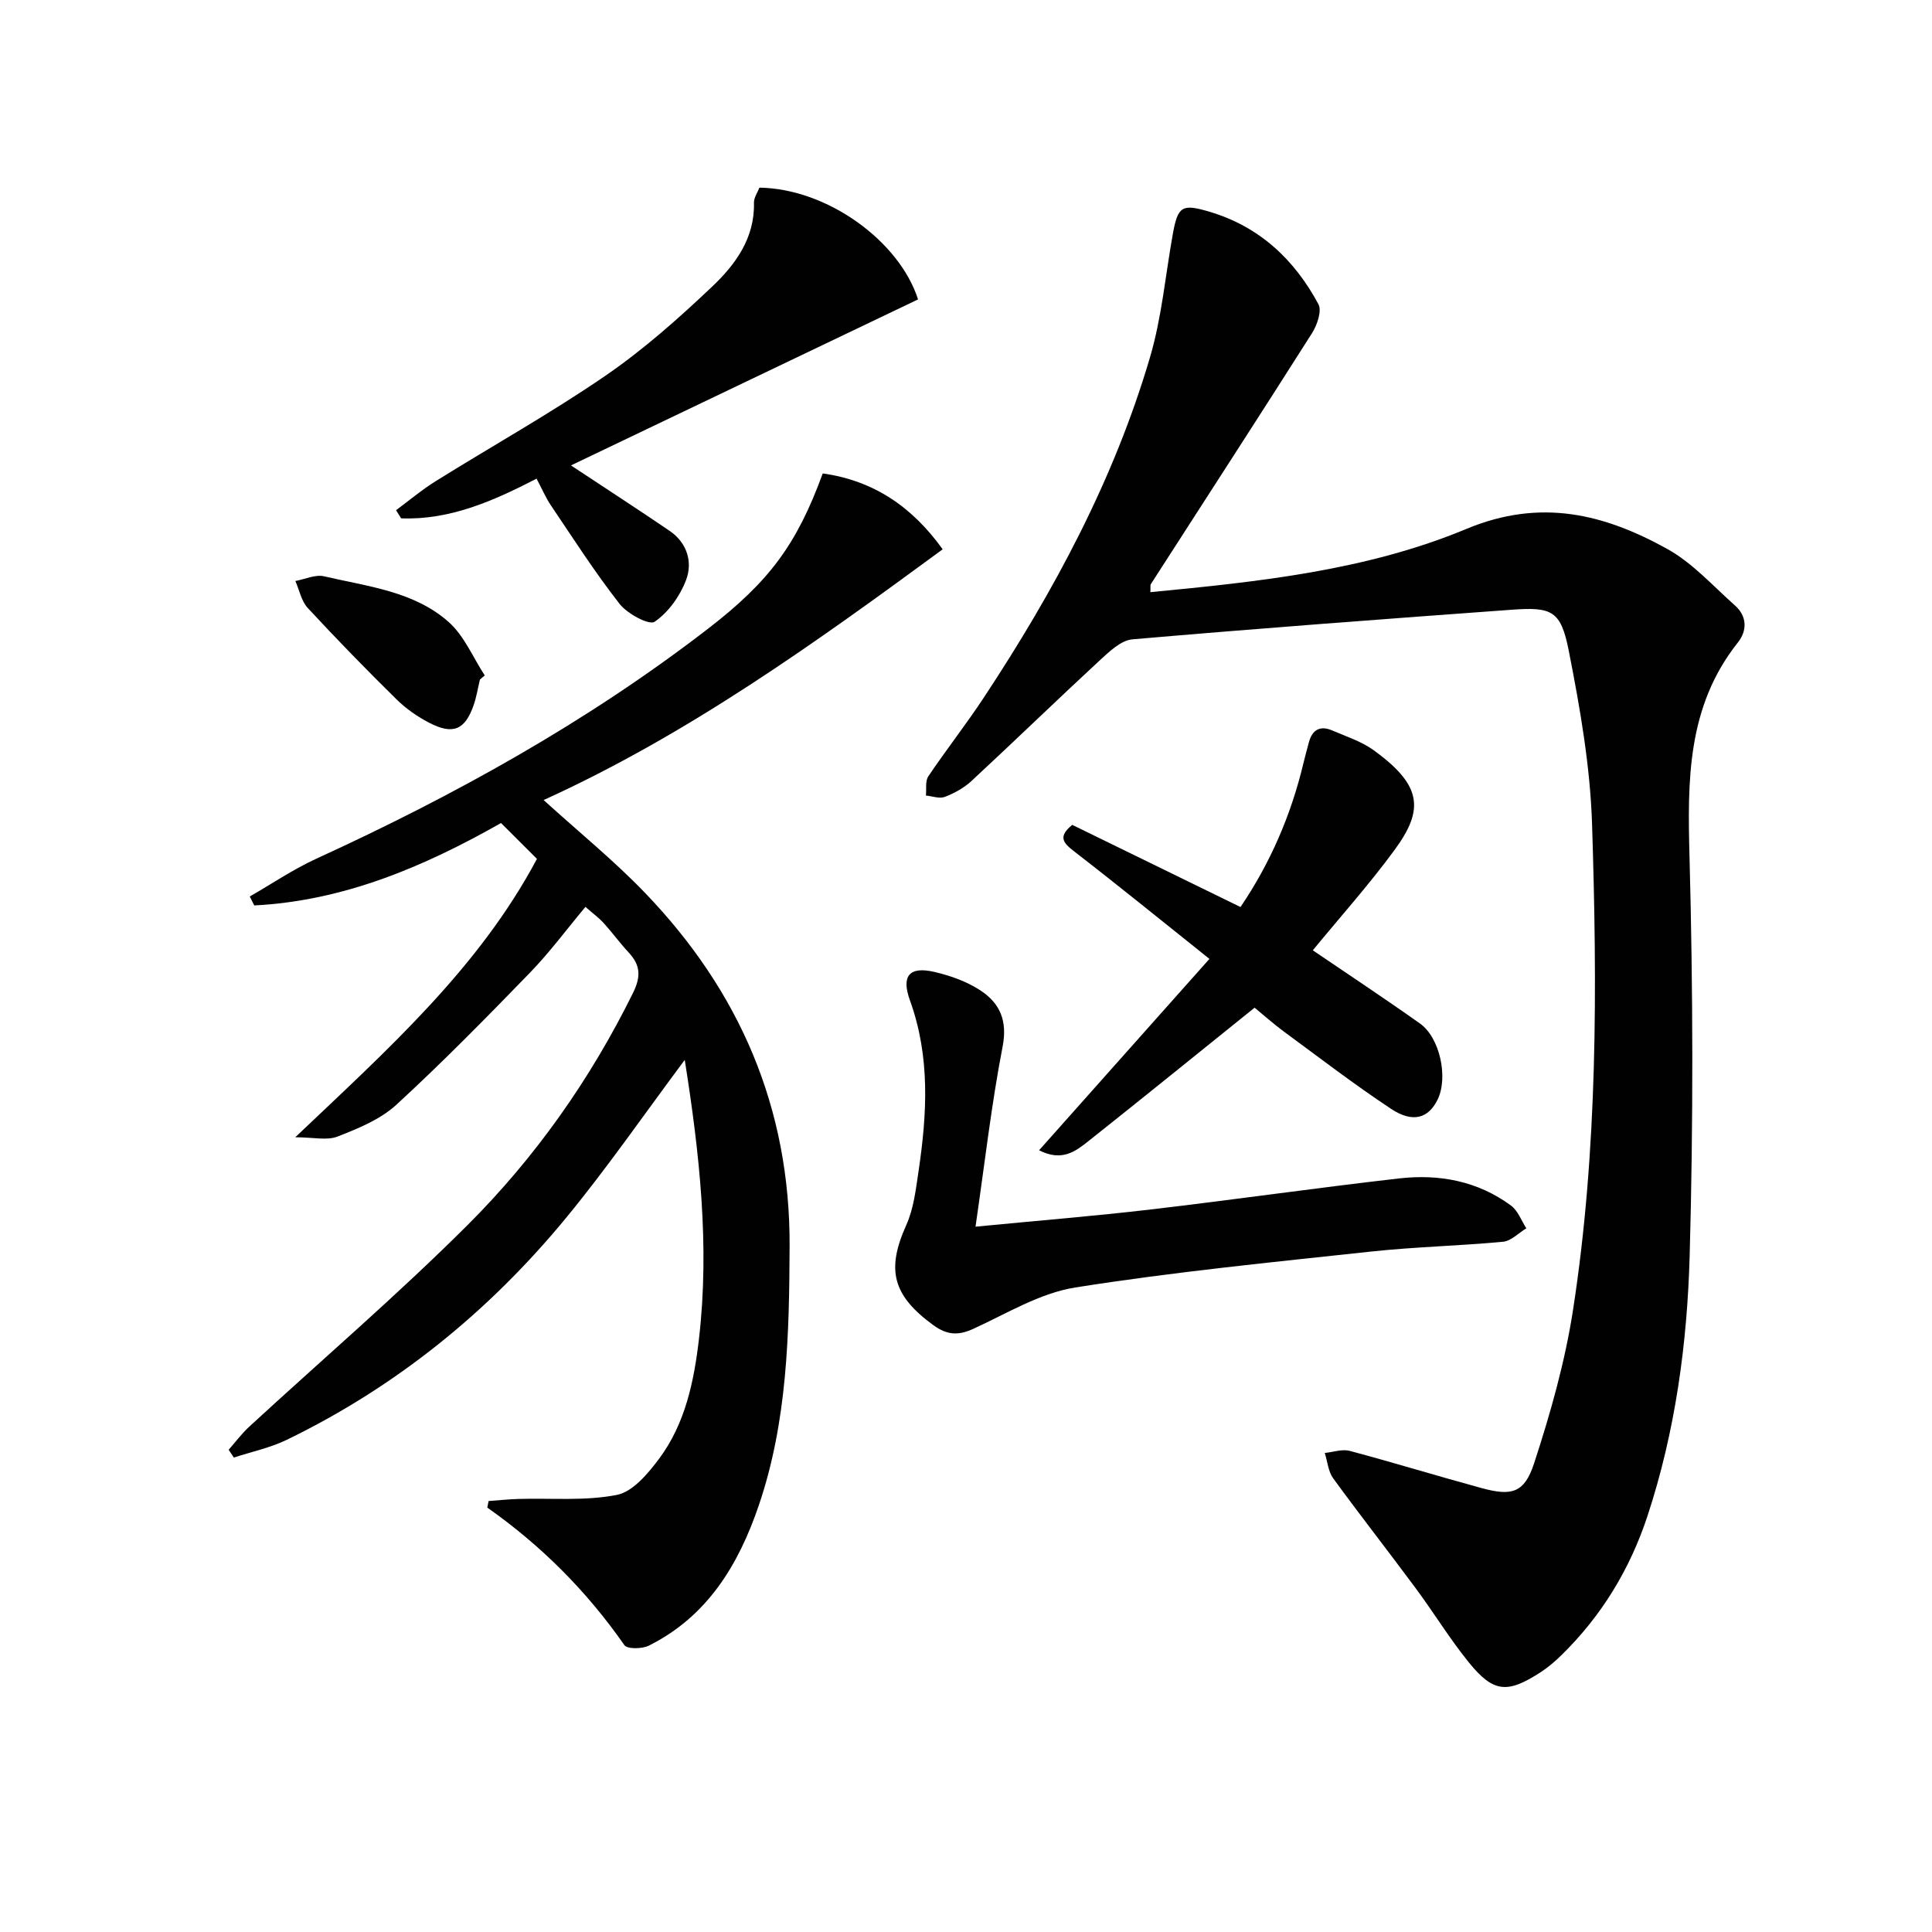
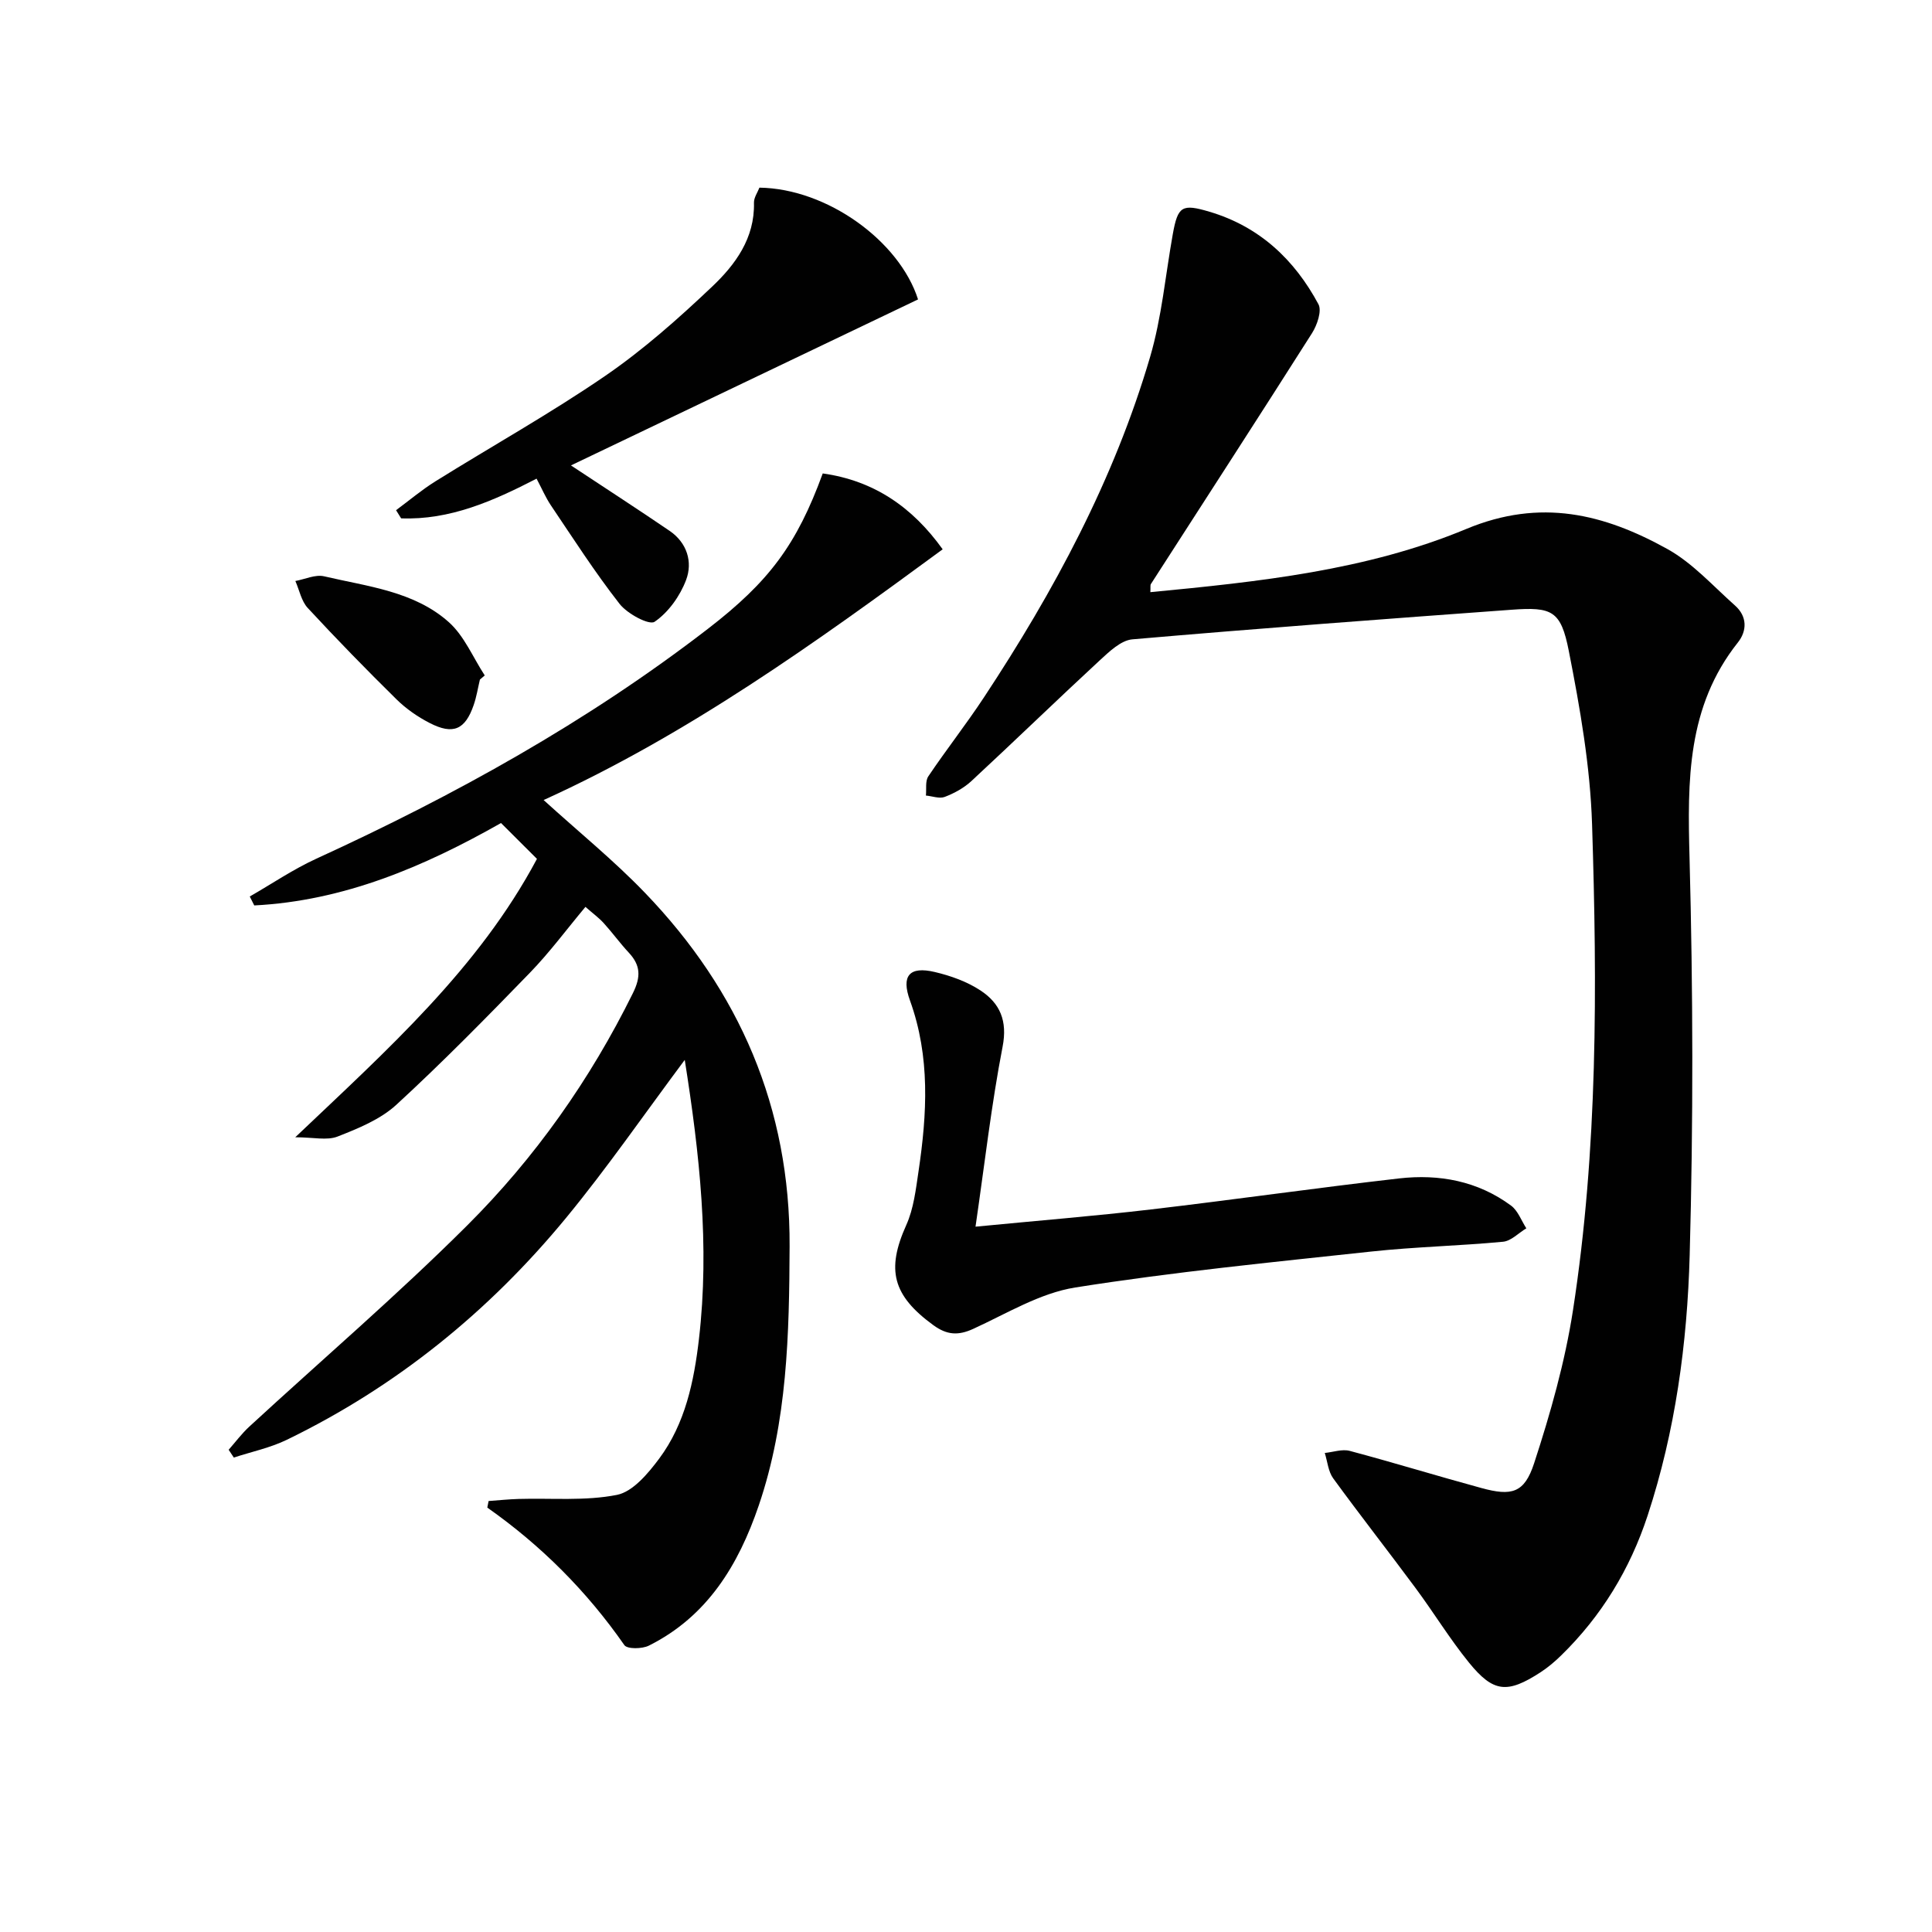
<svg xmlns="http://www.w3.org/2000/svg" enable-background="new 0 0 400 400" viewBox="0 0 400 400">
  <g fill="#010101">
    <path d="m238.17 122.6c22.45-2.15 44.8-4.5 65.42-13.09 15.39-6.41 28.53-3.1 41.61 4.15 5.23 2.9 9.46 7.66 14.02 11.71 2.52 2.24 2.53 5.21.58 7.66-10.54 13.28-10.43 28.62-10 44.54.73 27.43.79 54.9.03 82.32-.5 18.23-2.96 36.4-8.71 53.9-3.65 11.1-9.55 20.81-17.93 28.98-1.3 1.27-2.72 2.47-4.24 3.46-6.87 4.45-9.75 4.23-14.83-2.03-3.97-4.89-7.27-10.32-11.03-15.39-5.64-7.62-11.49-15.08-17.07-22.74-1.03-1.42-1.18-3.48-1.74-5.25 1.73-.17 3.6-.85 5.17-.43 9.12 2.43 18.15 5.21 27.26 7.69 6.25 1.71 8.89 1.07 10.91-5.12 3.38-10.34 6.39-20.96 8.05-31.69 5.15-33.34 5.02-67 3.95-100.6-.38-12.02-2.49-24.08-4.82-35.92-1.64-8.34-3.48-9.12-11.84-8.51-26.18 1.91-52.36 3.86-78.52 6.13-2.38.21-4.8 2.56-6.78 4.38-8.91 8.24-17.63 16.7-26.53 24.95-1.55 1.44-3.55 2.53-5.53 3.29-1.1.42-2.59-.16-3.9-.28.14-1.34-.17-2.99.5-3.98 3.71-5.52 7.84-10.77 11.5-16.32 14.53-22.01 26.96-45.11 34.42-70.52 2.41-8.21 3.17-16.91 4.69-25.39 1.05-5.83 1.89-6.36 7.61-4.66 10.33 3.07 17.59 9.9 22.55 19.15.74 1.38-.27 4.3-1.32 5.97-11.03 17.38-22.24 34.65-33.37 51.96-.16.26-.05.66-.11 1.68z" />
-     <path d="m141.77 219.44c-8.42 11.28-16.06 22.37-24.59 32.73-15.95 19.37-35.13 34.92-57.79 45.92-3.44 1.67-7.31 2.48-10.98 3.68-.36-.54-.71-1.07-1.07-1.61 1.41-1.6 2.7-3.34 4.26-4.78 15.05-13.86 30.61-27.2 45.09-41.63 14.07-14.02 25.5-30.21 34.35-48.14 1.67-3.38 1.6-5.74-.86-8.38-1.81-1.94-3.38-4.12-5.17-6.09-.99-1.1-2.22-1.99-3.8-3.38-3.88 4.64-7.41 9.42-11.51 13.65-9.02 9.3-18.11 18.56-27.64 27.32-3.31 3.04-7.89 4.9-12.17 6.58-2.19.86-4.99.15-8.76.15 19.15-18.2 37.94-34.93 50.04-57.64-2.59-2.58-4.93-4.91-7.44-7.42-16.05 9.1-32.62 16.12-51.09 17.06-.31-.62-.62-1.23-.93-1.85 4.59-2.63 9-5.64 13.79-7.83 28.65-13.12 56.07-28.31 81.09-47.61 12.65-9.76 18.36-17.4 23.75-32.15 10.59 1.48 18.58 6.98 24.83 15.71-26.39 19.38-52.77 38.35-82.62 51.91 7.33 6.66 14.55 12.52 20.94 19.16 19.63 20.38 30.11 44.59 29.99 73.21-.08 18.17-.45 36.26-6.39 53.69-4.19 12.3-10.64 22.96-22.75 29.01-1.39.7-4.48.74-5.07-.1-7.77-11.16-17.22-20.63-28.38-28.48.09-.45.18-.91.27-1.36 2.08-.15 4.16-.37 6.25-.43 6.79-.2 13.75.46 20.32-.84 3.31-.66 6.45-4.44 8.74-7.5 5.41-7.26 7.22-16.02 8.24-24.77 2.25-19.31.12-38.44-2.94-57.79z" />
+     <path d="m141.77 219.44c-8.42 11.28-16.06 22.37-24.59 32.73-15.95 19.37-35.13 34.92-57.79 45.92-3.44 1.67-7.31 2.48-10.98 3.68-.36-.54-.71-1.07-1.07-1.61 1.41-1.6 2.7-3.34 4.26-4.78 15.05-13.86 30.61-27.2 45.09-41.63 14.07-14.02 25.5-30.21 34.35-48.14 1.67-3.38 1.6-5.74-.86-8.38-1.81-1.94-3.38-4.12-5.17-6.09-.99-1.1-2.22-1.99-3.8-3.38-3.88 4.64-7.41 9.42-11.51 13.65-9.02 9.3-18.11 18.56-27.64 27.32-3.31 3.04-7.89 4.9-12.17 6.58-2.19.86-4.99.15-8.76.15 19.15-18.2 37.94-34.93 50.04-57.64-2.59-2.58-4.93-4.91-7.44-7.42-16.05 9.1-32.62 16.12-51.09 17.06-.31-.62-.62-1.23-.93-1.85 4.59-2.63 9-5.64 13.79-7.83 28.65-13.12 56.07-28.31 81.09-47.61 12.65-9.76 18.36-17.4 23.75-32.15 10.59 1.48 18.58 6.98 24.83 15.71-26.39 19.38-52.77 38.35-82.62 51.91 7.33 6.66 14.55 12.52 20.94 19.16 19.63 20.38 30.11 44.59 29.99 73.21-.08 18.17-.45 36.26-6.39 53.69-4.19 12.3-10.64 22.96-22.75 29.01-1.39.7-4.48.74-5.07-.1-7.77-11.16-17.22-20.63-28.38-28.48.09-.45.18-.91.27-1.36 2.08-.15 4.16-.37 6.25-.43 6.79-.2 13.75.46 20.32-.84 3.31-.66 6.45-4.44 8.74-7.5 5.41-7.26 7.22-16.02 8.24-24.77 2.25-19.31.12-38.44-2.94-57.79" />
    <path d="m201.97 253.97c12.95-1.26 24.67-2.2 36.34-3.57 17.14-2.01 34.22-4.46 51.36-6.42 8.3-.95 16.3.54 23.18 5.63 1.43 1.06 2.13 3.11 3.16 4.7-1.6.96-3.14 2.62-4.82 2.78-9.08.86-18.23 1.05-27.3 2.03-20.45 2.21-40.95 4.22-61.26 7.44-7.33 1.16-14.22 5.41-21.16 8.58-3.11 1.42-5.44 1.25-8.22-.77-8.46-6.17-9.79-11.47-5.61-20.75 1.53-3.4 1.97-7.35 2.53-11.1 1.77-11.89 2.45-23.72-1.77-35.38-1.86-5.14-.11-7.13 5.12-5.9 3.32.78 6.74 2 9.56 3.88 3.94 2.62 5.54 6.21 4.5 11.57-2.32 11.98-3.7 24.17-5.61 37.28z" />
-     <path d="m259.75 208.63c-11.48 9.24-22.84 18.45-34.29 27.54-2.69 2.14-5.55 4.43-10.33 1.98 11.67-13.11 23.15-26 35.27-39.62-9.85-7.86-18.82-15.16-27.97-22.23-2.29-1.77-3.48-3.05-.43-5.52 11.43 5.58 23.01 11.24 34.83 17.01 6.16-9.08 10.47-19.04 13.03-29.78.34-1.45.75-2.88 1.13-4.32.7-2.63 2.35-3.53 4.85-2.45 2.89 1.25 6 2.24 8.51 4.05 10.14 7.32 10.5 12.34 4.39 20.67-5.3 7.22-11.3 13.93-16.94 20.79 7.17 4.88 14.76 9.89 22.18 15.15 4.16 2.95 5.88 11.18 3.67 15.74-1.89 3.9-5.14 4.92-9.64 1.94-7.61-5.04-14.86-10.61-22.22-16.02-2.15-1.59-4.14-3.37-6.04-4.93z" />
    <path d="m118.21 96.36c7.55 5 14.06 9.2 20.44 13.56 3.6 2.46 4.8 6.44 3.4 10.15-1.25 3.32-3.66 6.71-6.52 8.66-1.13.77-5.65-1.65-7.25-3.7-5.1-6.52-9.58-13.51-14.21-20.38-1.1-1.63-1.88-3.48-2.98-5.55-9 4.65-17.97 8.6-28.04 8.22-.35-.56-.7-1.12-1.05-1.69 2.72-2.01 5.31-4.21 8.17-5.99 11.7-7.29 23.77-14.03 35.12-21.81 7.9-5.42 15.18-11.88 22.15-18.49 4.8-4.55 8.84-10.02 8.66-17.36-.03-1.06.75-2.14 1.13-3.13 14.06.2 29 11.09 32.84 23.14-23.95 11.45-47.78 22.85-71.86 34.37z" />
    <path d="m99.36 140.7c-.42 1.76-.7 3.57-1.29 5.27-1.76 5.11-4.25 6.22-9.11 3.72-2.47-1.27-4.87-2.93-6.85-4.88-6.27-6.17-12.42-12.48-18.4-18.94-1.32-1.43-1.73-3.7-2.56-5.58 1.99-.36 4.15-1.4 5.96-.97 8.98 2.11 18.6 3.07 25.79 9.47 3.22 2.86 5.02 7.32 7.46 11.05-.33.29-.66.57-1 .86z" />
  </g>
</svg>